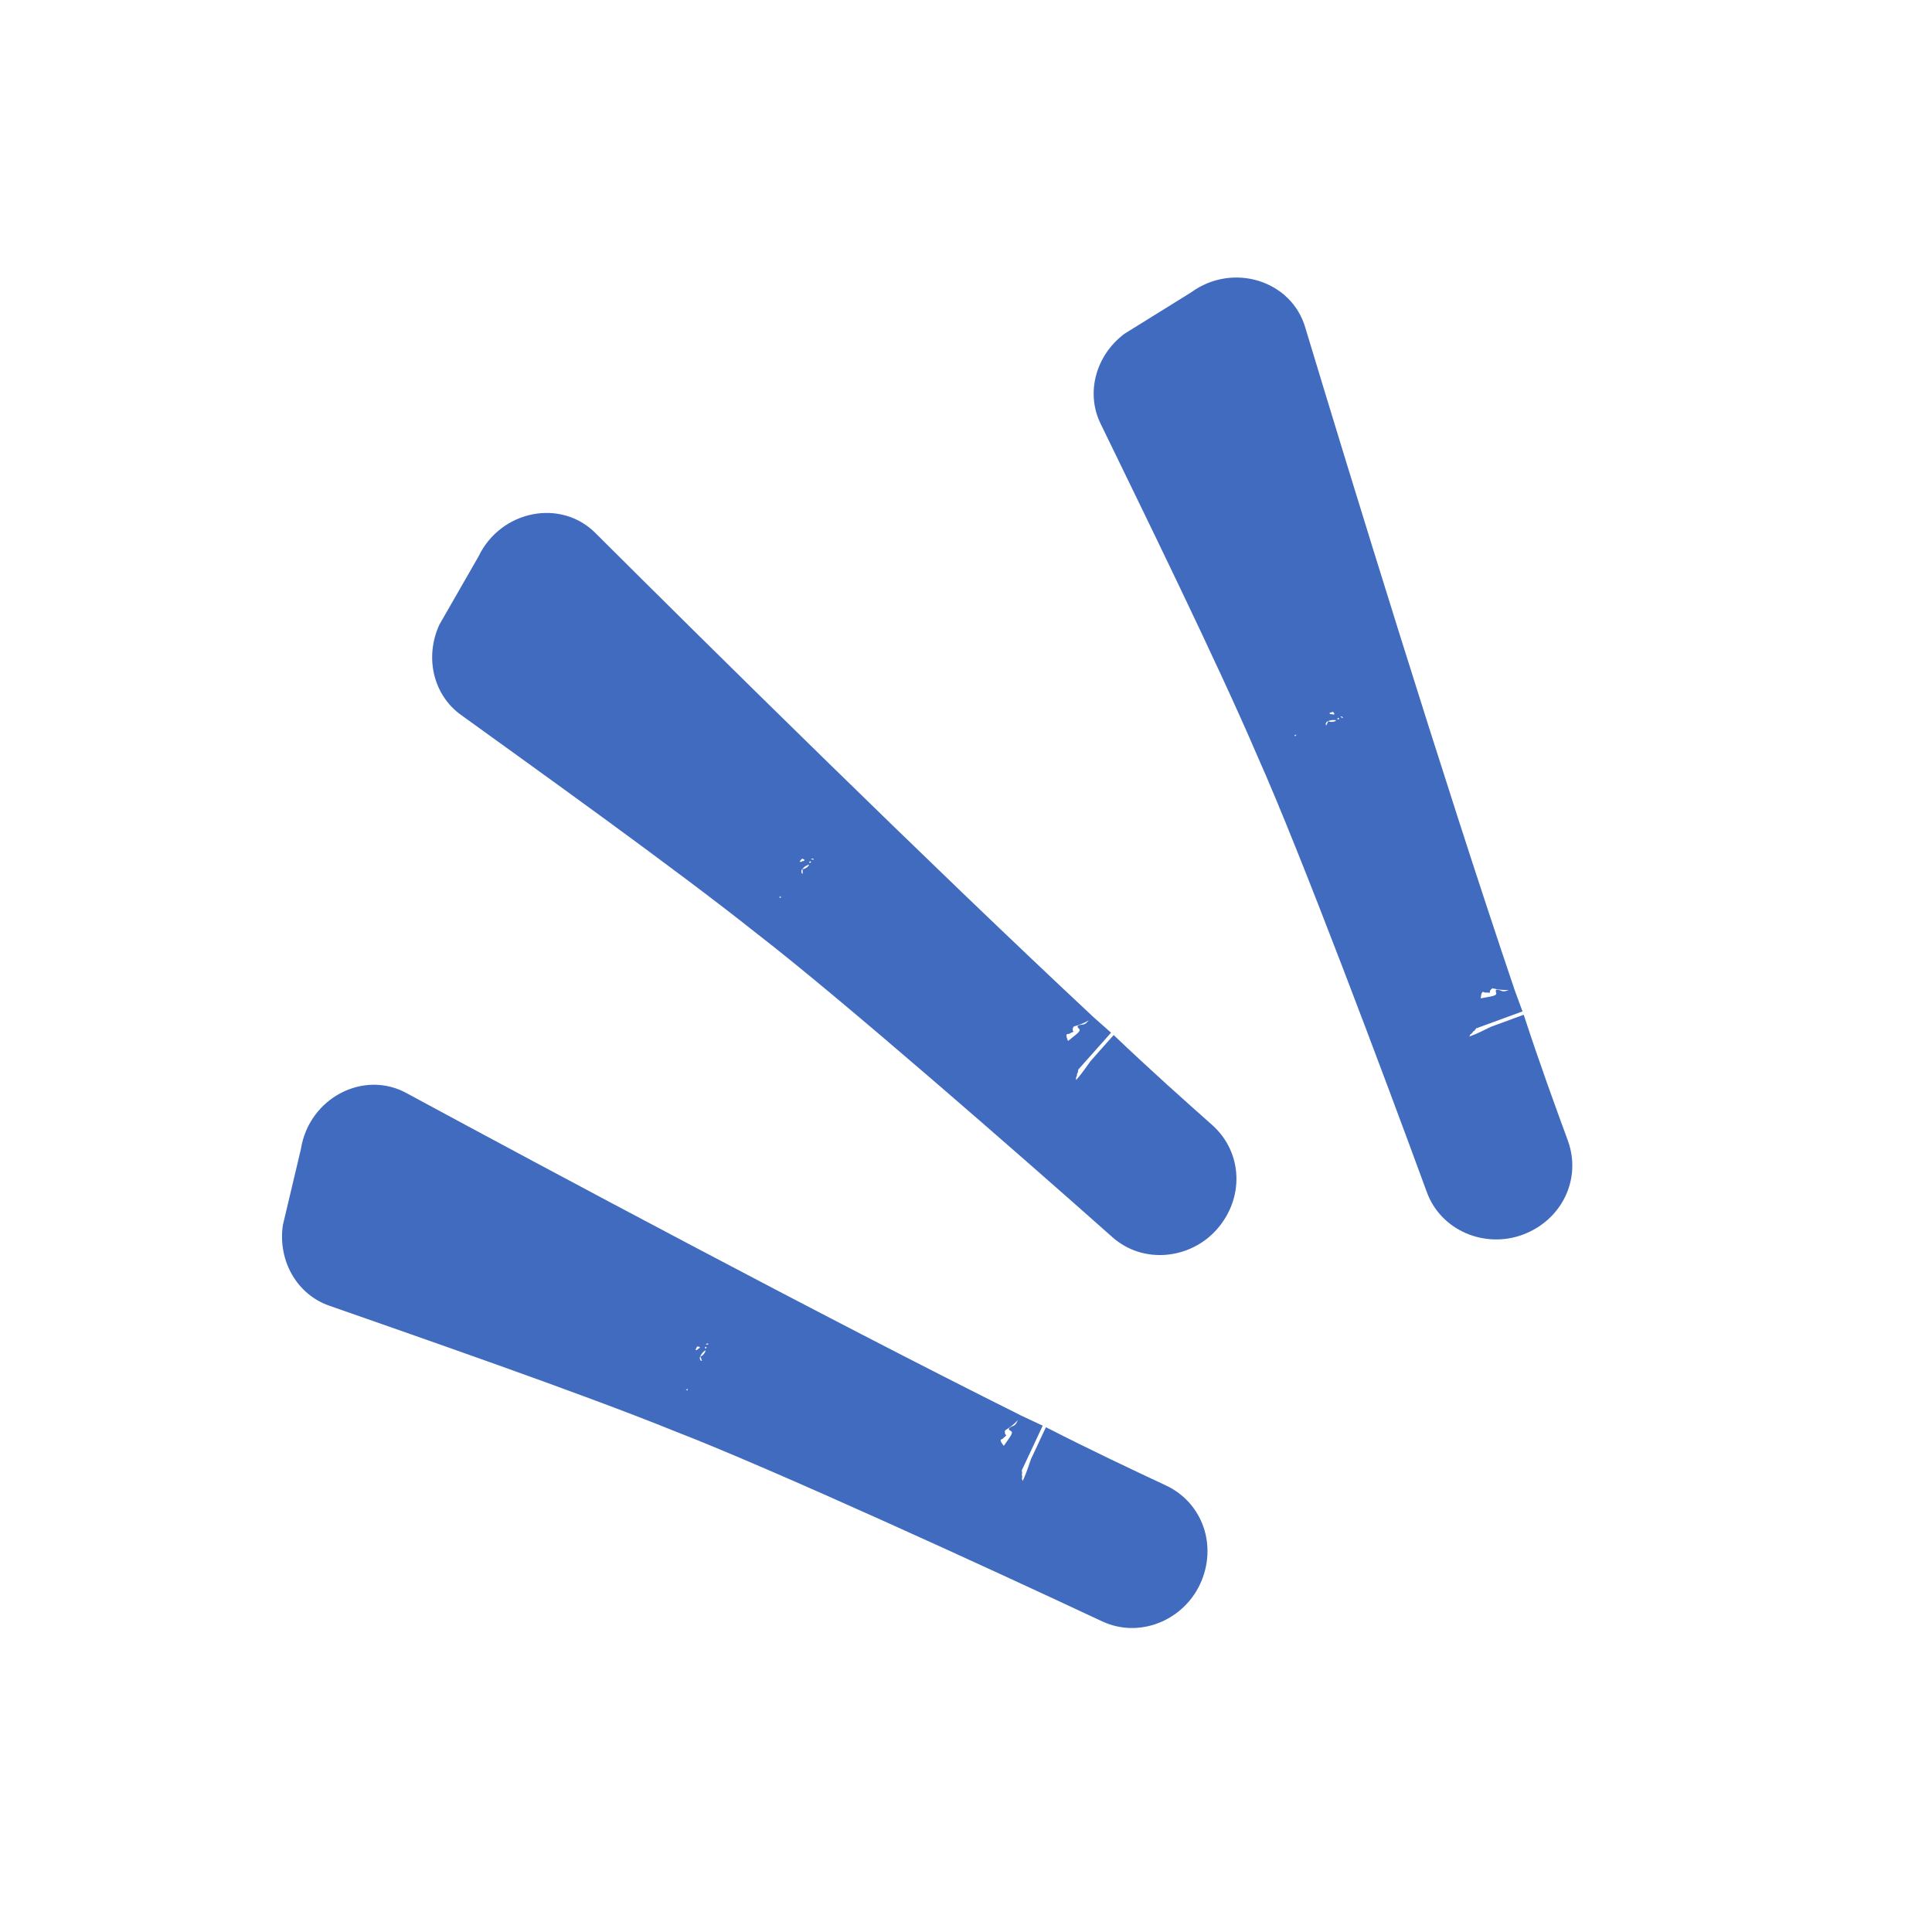
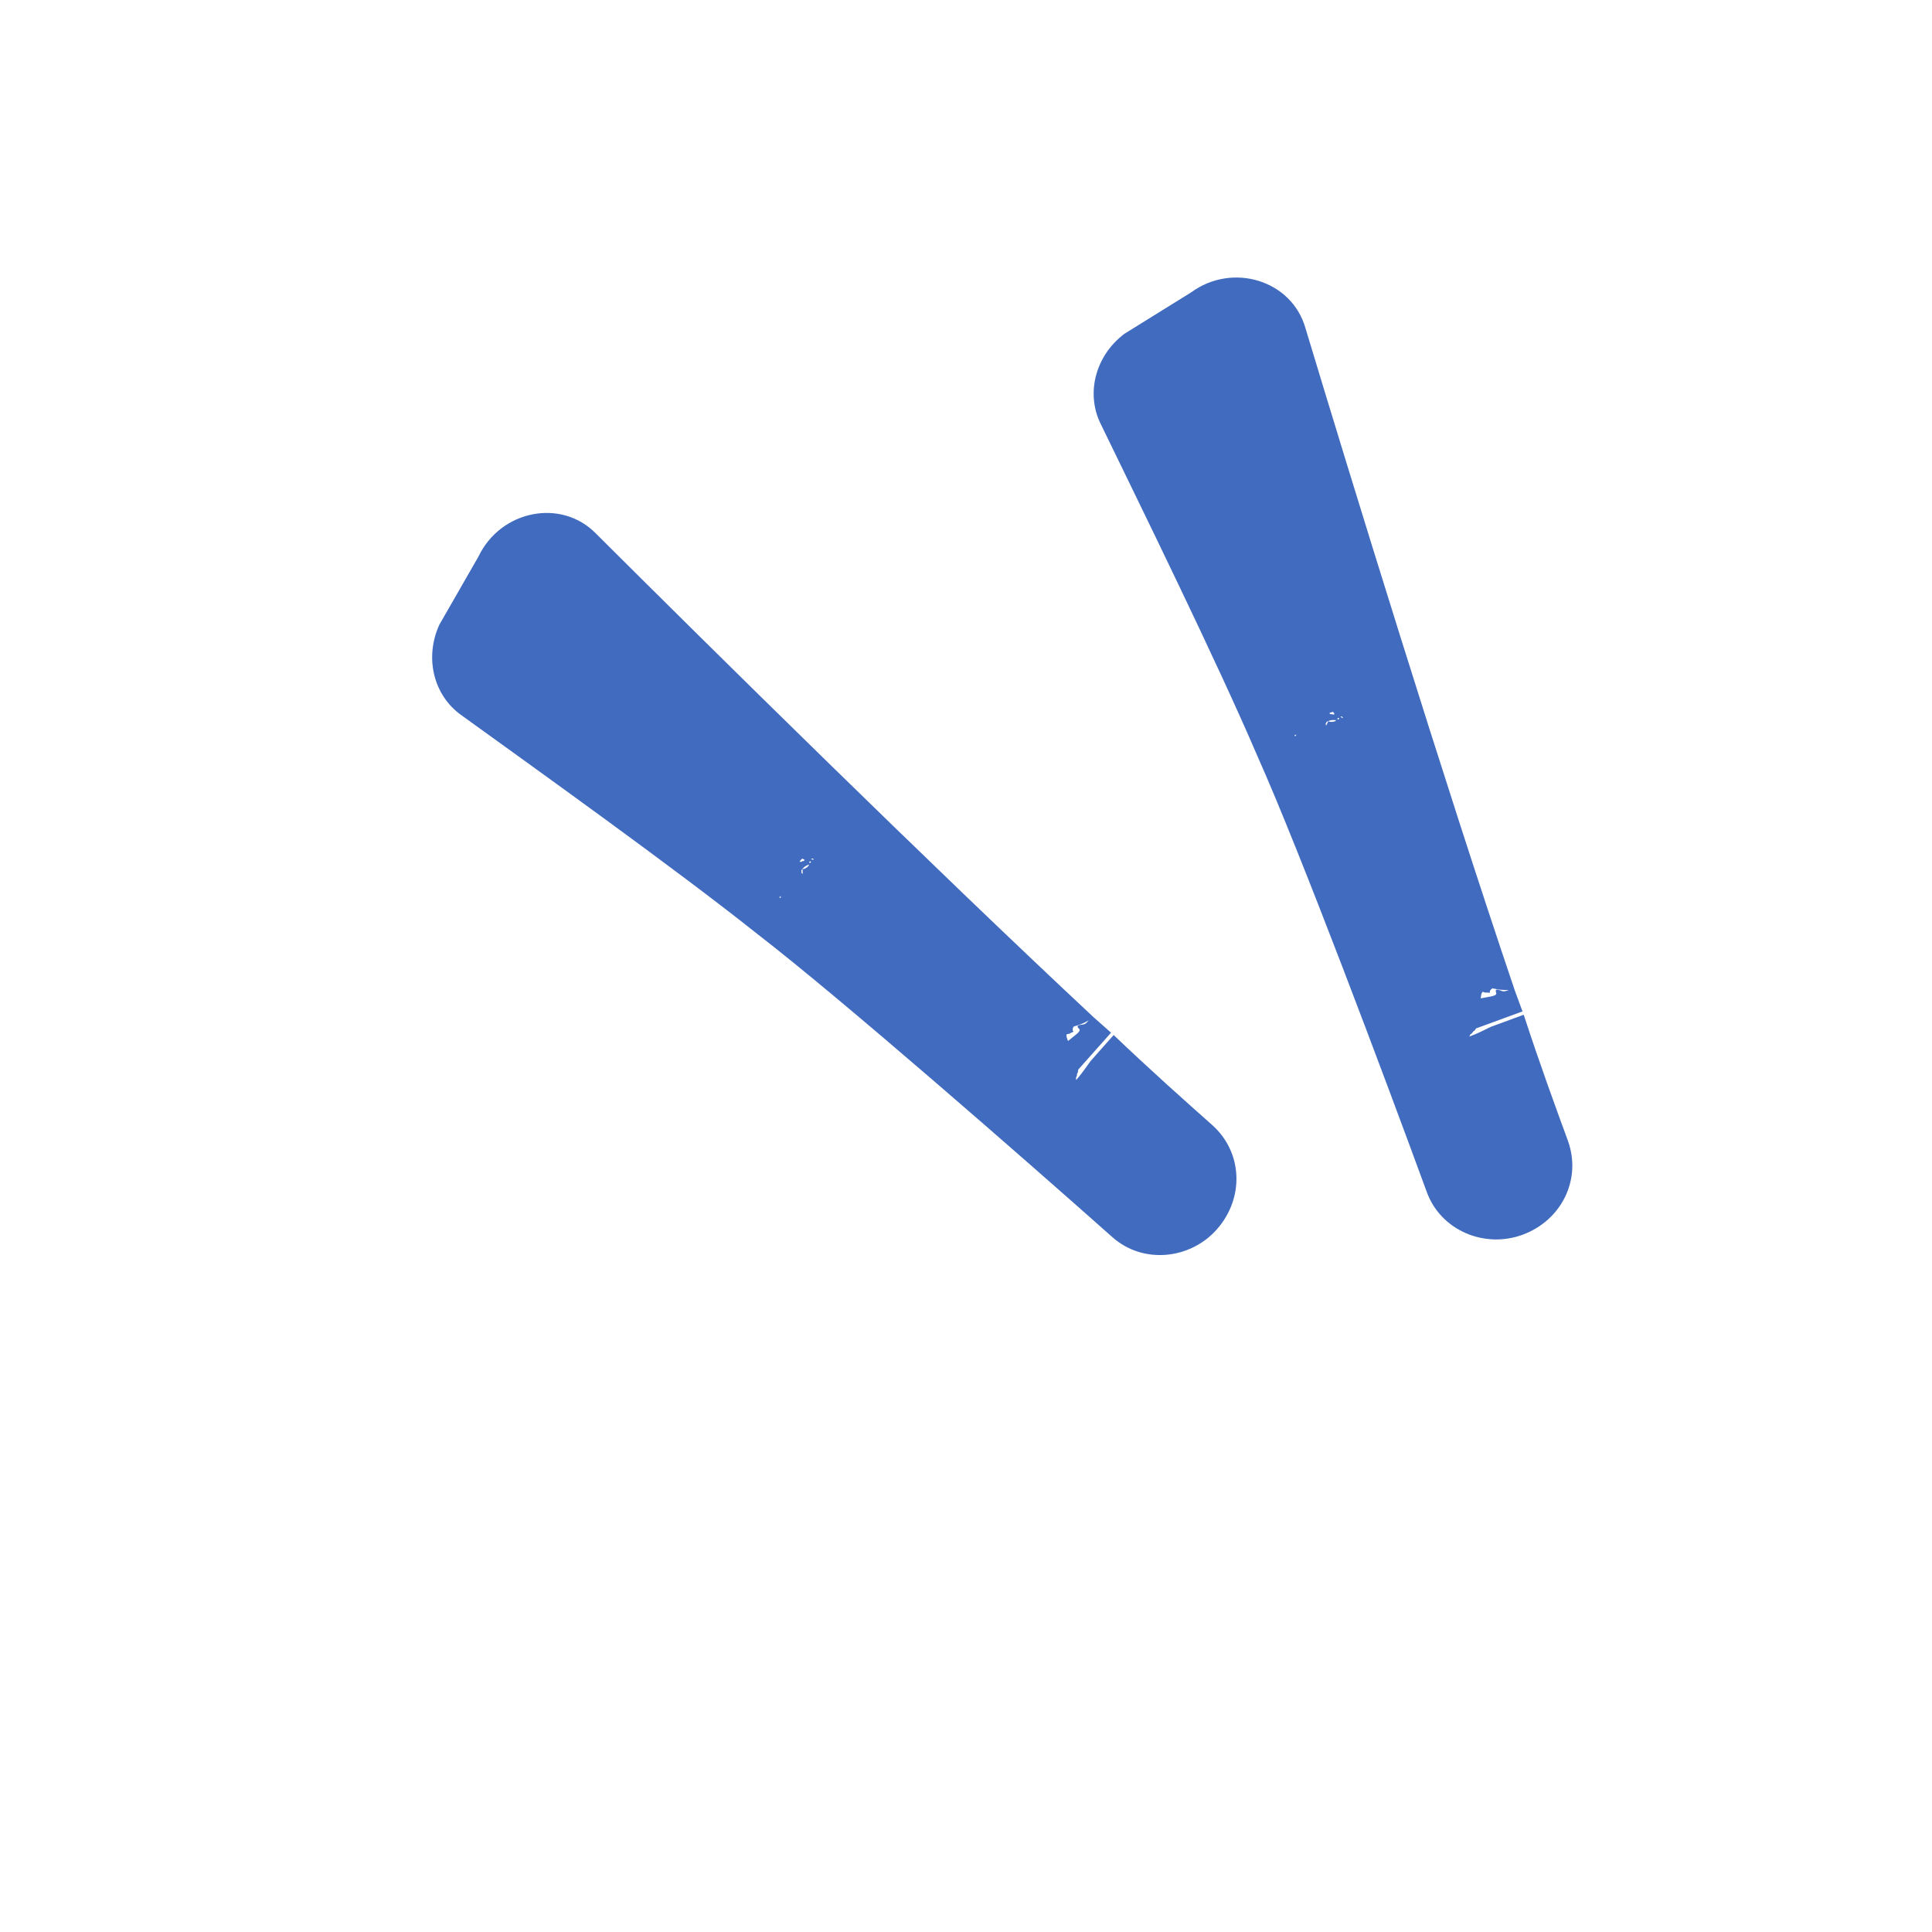
<svg xmlns="http://www.w3.org/2000/svg" width="43" height="43" viewBox="0 0 43 43" fill="none">
-   <path d="M6.698 25.57C6.879 24.439 8.098 23.795 9.066 24.339C12.168 26.017 18.28 29.287 22.742 31.513C22.724 31.55 22.671 31.57 22.654 31.607C22.566 31.701 22.496 31.758 22.372 31.835C22.355 31.872 22.374 31.925 22.374 31.925C22.409 31.942 22.409 31.942 22.339 31.999C22.322 32.036 22.286 32.019 22.269 32.056C22.287 32.11 22.287 32.11 22.341 32.18C22.481 31.976 22.569 31.882 22.497 31.848C22.425 31.814 22.443 31.778 22.549 31.737C22.602 31.717 22.619 31.68 22.637 31.643C22.637 31.643 22.671 31.57 22.706 31.496C22.885 31.58 23.028 31.647 23.207 31.731L23.19 31.768L22.741 32.727C22.741 32.727 22.759 32.781 22.742 32.818C22.76 32.871 22.743 32.908 22.743 32.908C22.743 32.908 22.743 32.908 22.762 32.962C22.865 32.741 22.933 32.502 22.95 32.466C23.002 32.355 23.054 32.244 23.072 32.207C23.072 32.207 23.123 32.097 23.192 31.949C23.192 31.949 23.227 31.875 23.279 31.765C24.3 32.288 25.232 32.725 25.948 33.06C26.772 33.446 27.105 34.413 26.708 35.261C26.327 36.073 25.354 36.472 24.53 36.086C22.095 34.944 17.206 32.699 15.023 31.856C12.894 30.993 9.247 29.734 7.333 29.062C6.618 28.817 6.181 28.072 6.295 27.27L6.698 25.57ZM15.572 30.313C15.536 30.296 15.572 30.313 15.572 30.313V30.313ZM15.295 30.903C15.278 30.94 15.278 30.94 15.242 30.923C15.314 30.957 15.314 30.957 15.295 30.903ZM15.709 29.927C15.798 29.924 15.762 29.907 15.762 29.907C15.726 29.89 15.709 29.927 15.709 29.927ZM15.71 30.018C15.71 30.018 15.674 30.001 15.71 30.018C15.727 29.981 15.727 29.981 15.727 29.981C15.691 29.964 15.674 30.001 15.71 30.018ZM15.588 30.185C15.624 30.202 15.729 30.071 15.693 30.055C15.622 30.111 15.605 30.148 15.588 30.185ZM15.588 30.185C15.57 30.222 15.57 30.222 15.589 30.276C15.589 30.276 15.589 30.276 15.625 30.293C15.625 30.293 15.625 30.293 15.588 30.185C15.588 30.185 15.57 30.222 15.588 30.185ZM15.514 29.971C15.496 30.007 15.496 30.007 15.479 30.044C15.479 30.044 15.515 30.061 15.532 30.024C15.585 30.004 15.603 29.967 15.514 29.971Z" fill="#416BBF" />
  <path d="M10.649 12.387C11.143 11.354 12.495 11.083 13.269 11.88C15.766 14.37 20.698 19.241 24.343 22.643C24.316 22.673 24.259 22.677 24.233 22.708C24.122 22.773 24.038 22.808 23.898 22.847C23.871 22.877 23.873 22.934 23.873 22.934C23.903 22.96 23.903 22.96 23.819 22.995C23.792 23.025 23.762 22.999 23.735 23.029C23.738 23.086 23.738 23.086 23.77 23.169C23.962 23.013 24.073 22.948 24.014 22.895C23.954 22.843 23.981 22.812 24.095 22.804C24.151 22.799 24.178 22.769 24.205 22.738C24.205 22.738 24.259 22.677 24.314 22.617C24.462 22.748 24.58 22.853 24.728 22.984L24.701 23.015L23.997 23.807C23.997 23.807 24 23.864 23.973 23.894C23.975 23.951 23.948 23.981 23.948 23.981C23.948 23.981 23.948 23.981 23.951 24.038C24.113 23.855 24.246 23.646 24.273 23.616C24.354 23.524 24.435 23.433 24.462 23.402C24.462 23.402 24.543 23.311 24.651 23.189C24.651 23.189 24.706 23.128 24.787 23.037C25.617 23.829 26.386 24.512 26.978 25.038C27.658 25.642 27.703 26.663 27.081 27.364C26.486 28.034 25.439 28.14 24.759 27.536C22.748 25.749 18.699 22.207 16.845 20.779C15.049 19.347 11.91 17.103 10.266 15.916C9.65 15.478 9.442 14.639 9.779 13.903L10.649 12.387ZM17.81 19.456C17.78 19.429 17.81 19.456 17.81 19.456V19.456ZM17.377 19.943C17.349 19.973 17.349 19.973 17.32 19.947C17.379 20 17.379 20 17.377 19.943ZM18.051 19.125C18.137 19.147 18.107 19.12 18.107 19.12C18.078 19.094 18.051 19.125 18.051 19.125ZM18.026 19.212C18.026 19.212 17.997 19.186 18.026 19.212C18.053 19.181 18.053 19.181 18.053 19.181C18.023 19.155 17.997 19.186 18.026 19.212ZM17.861 19.338C17.891 19.364 18.029 19.268 17.999 19.242C17.915 19.277 17.888 19.307 17.861 19.338ZM17.861 19.338C17.834 19.368 17.834 19.368 17.837 19.425C17.837 19.425 17.837 19.425 17.866 19.451C17.866 19.451 17.866 19.451 17.861 19.338C17.861 19.338 17.834 19.368 17.861 19.338ZM17.851 19.111C17.824 19.141 17.824 19.141 17.797 19.172C17.797 19.172 17.827 19.198 17.854 19.168C17.91 19.163 17.937 19.133 17.851 19.111Z" fill="#416BBF" />
  <path d="M26.508 6.509C27.432 5.833 28.751 6.235 29.055 7.303C30.074 10.679 32.11 17.306 33.709 22.028C33.67 22.042 33.619 22.019 33.58 22.033C33.452 22.038 33.362 22.029 33.22 21.997C33.182 22.011 33.157 22.062 33.157 22.062C33.171 22.099 33.171 22.099 33.08 22.09C33.042 22.104 33.029 22.067 32.99 22.081C32.966 22.132 32.966 22.132 32.955 22.22C33.198 22.173 33.326 22.168 33.299 22.094C33.272 22.02 33.31 22.006 33.414 22.052C33.466 22.075 33.504 22.061 33.542 22.047C33.542 22.047 33.619 22.019 33.695 21.991C33.763 22.177 33.818 22.325 33.886 22.511L33.847 22.525L32.852 22.889C32.852 22.889 32.828 22.941 32.789 22.955C32.765 23.006 32.727 23.02 32.727 23.02C32.727 23.02 32.727 23.02 32.702 23.071C32.931 22.987 33.148 22.866 33.186 22.852C33.301 22.81 33.415 22.768 33.454 22.754C33.454 22.754 33.568 22.712 33.721 22.655C33.721 22.655 33.798 22.628 33.913 22.585C34.269 23.677 34.623 24.642 34.895 25.385C35.207 26.24 34.763 27.16 33.883 27.483C33.041 27.791 32.07 27.389 31.757 26.534C30.832 24.008 28.944 18.97 27.989 16.835C27.085 14.722 25.383 11.259 24.498 9.435C24.163 8.757 24.378 7.92 25.023 7.431L26.508 6.509ZM29.465 16.126C29.451 16.089 29.465 16.126 29.465 16.126V16.126ZM28.853 16.35C28.814 16.364 28.814 16.364 28.801 16.327C28.828 16.401 28.828 16.401 28.853 16.35ZM29.834 15.949C29.899 16.009 29.886 15.972 29.886 15.972C29.872 15.935 29.834 15.949 29.834 15.949ZM29.771 16.014C29.771 16.014 29.757 15.977 29.771 16.014C29.809 16 29.809 16 29.809 16C29.796 15.963 29.757 15.977 29.771 16.014ZM29.566 16.047C29.58 16.084 29.746 16.065 29.733 16.028C29.643 16.019 29.604 16.033 29.566 16.047ZM29.566 16.047C29.528 16.061 29.528 16.061 29.503 16.112C29.503 16.112 29.503 16.112 29.517 16.149C29.517 16.149 29.517 16.149 29.566 16.047C29.566 16.047 29.528 16.061 29.566 16.047ZM29.665 15.842C29.627 15.856 29.627 15.856 29.588 15.87C29.588 15.87 29.602 15.907 29.64 15.893C29.692 15.916 29.73 15.902 29.665 15.842Z" fill="#416BBF" />
</svg>